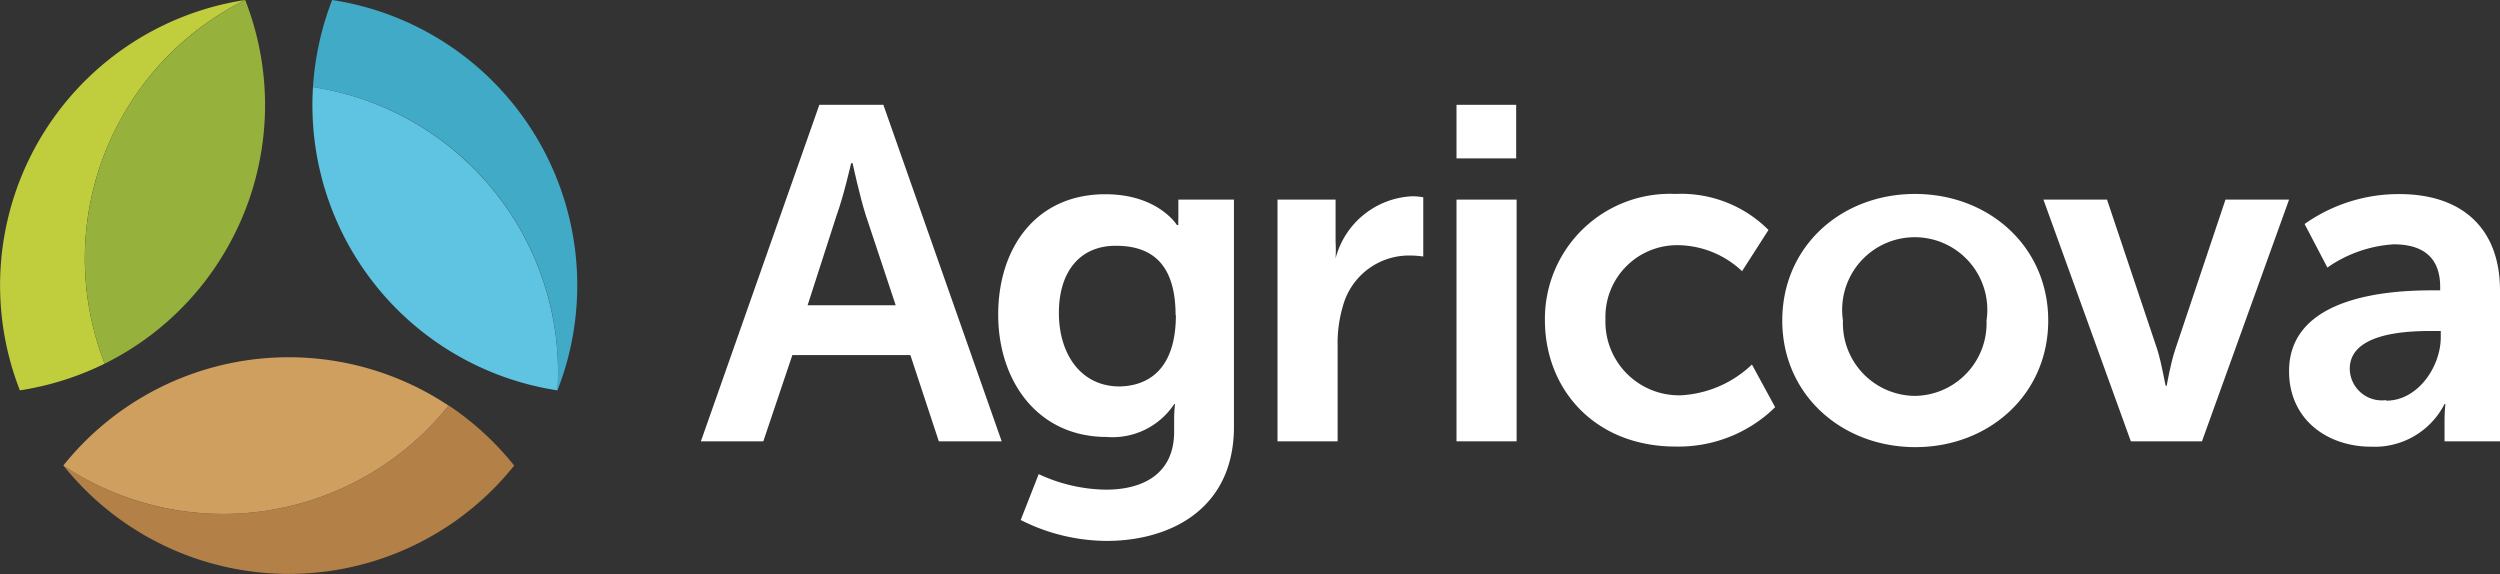
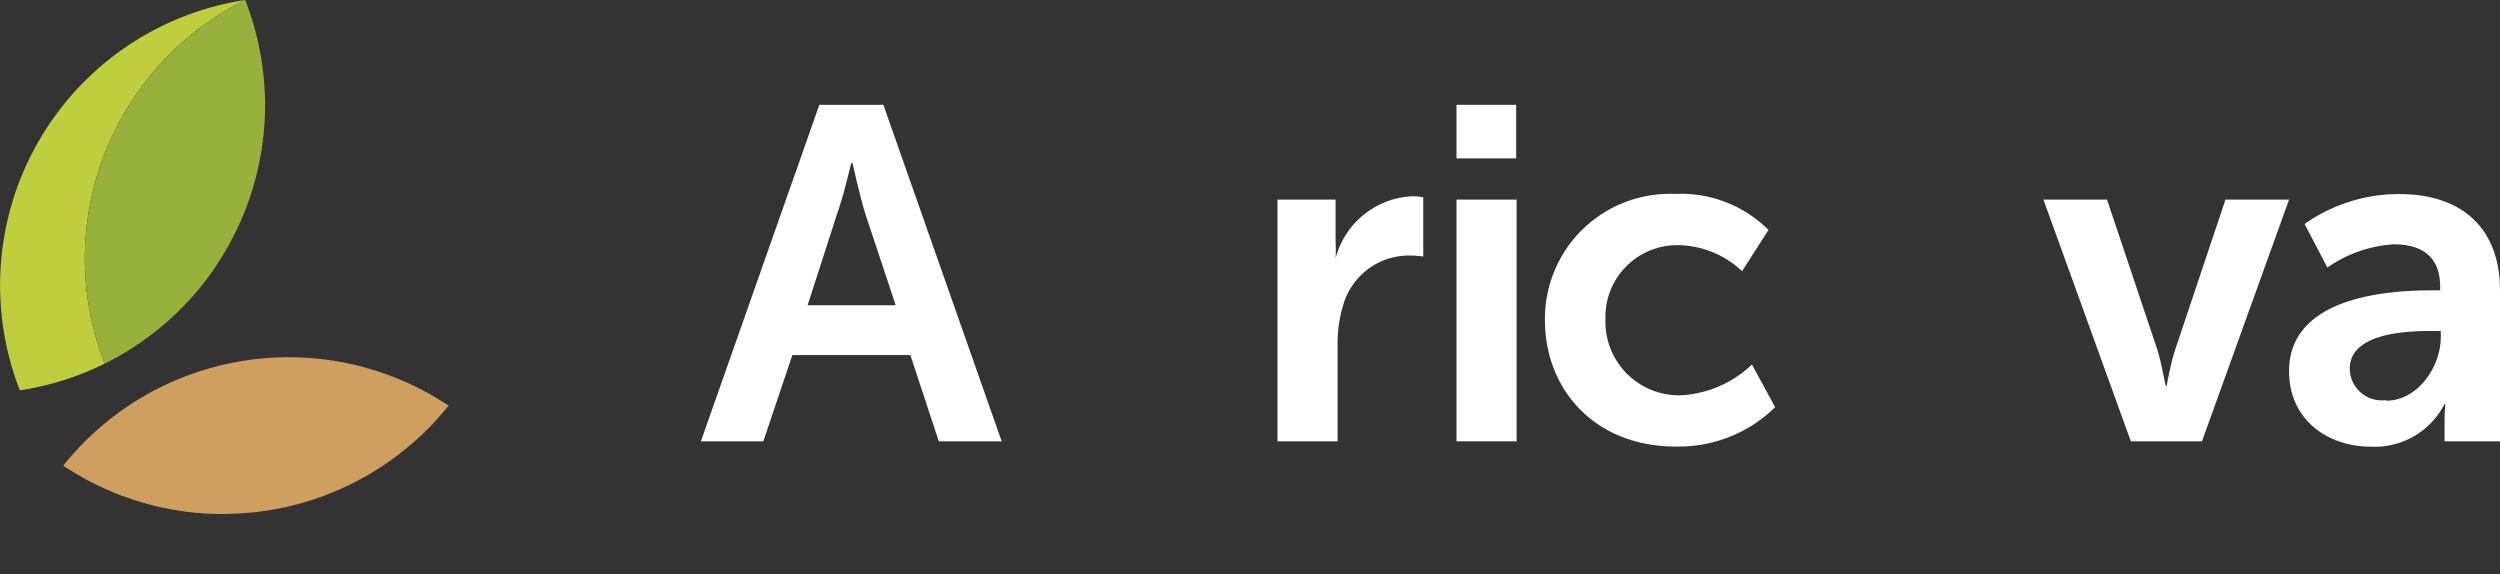
<svg xmlns="http://www.w3.org/2000/svg" viewBox="0 0 172.21 39.54">
  <rect x="0" y="0" width="172.21" height="39.54" fill="#333333" stroke="none" />
  <defs>
    <style>.cls-1{fill:#fff;}.cls-2{fill:#b38147;}.cls-3{fill:#cf9f60;}.cls-4{fill:#40aac7;}.cls-5{fill:#5fc4e1;}.cls-6{fill:#c0ce3e;}.cls-7{fill:#97b13d;}</style>
  </defs>
  <g id="Layer_2" data-name="Layer 2">
    <g id="Layer_1-2" data-name="Layer 1">
      <path class="cls-1" d="M62.71,24.46H54.58l-2,5.94H48.28L56.44,7.22h4.41L69,30.4H64.67ZM58.63,11.24s-.52,2.28-1,3.59l-2,6.2h6.07l-2.06-6.2c-.42-1.31-.91-3.59-.91-3.59Z" />
-       <path class="cls-1" d="M76.18,33.73c2.54,0,4.7-1.07,4.7-4v-1a8.75,8.75,0,0,1,.06-.89h-.06a5.09,5.09,0,0,1-4.64,2.26c-4.77,0-7.48-3.86-7.48-8.43s2.58-8.29,7.38-8.29c3.63,0,4.93,2.12,4.93,2.12h.1a3.26,3.26,0,0,1,0-.46V13.75H85V29.39c0,5.72-4.44,7.87-8.78,7.87a13.26,13.26,0,0,1-5.91-1.44l1.24-3.16A11.26,11.26,0,0,0,76.18,33.73Zm4.8-12c0-3.79-1.87-4.8-4.12-4.8-2.51,0-3.92,1.82-3.92,4.63s1.5,5.06,4.18,5.06C79.11,26.58,81,25.44,81,21.69Z" />
      <path class="cls-1" d="M88,13.75h4v2.87A10.74,10.74,0,0,1,92,17.8H92a5.73,5.73,0,0,1,5.29-4.28,4.45,4.45,0,0,1,.75.07v4.08a6.78,6.78,0,0,0-1-.07,4.72,4.72,0,0,0-4.54,3.5,8.93,8.93,0,0,0-.36,2.71V30.4H88Z" />
      <path class="cls-1" d="M100.33,7.22h4.11v3.69h-4.11Zm0,6.53h4.14V30.4h-4.14Z" />
      <path class="cls-1" d="M115.42,13.36a8.49,8.49,0,0,1,6.4,2.48L120,18.68a6.53,6.53,0,0,0-4.34-1.79A4.94,4.94,0,0,0,110.59,22a5.07,5.07,0,0,0,5.19,5.23,7.67,7.67,0,0,0,4.9-2.12l1.6,2.94a9.51,9.51,0,0,1-6.86,2.71c-5.52,0-9-3.89-9-8.72A8.61,8.61,0,0,1,115.42,13.36Z" />
-       <path class="cls-1" d="M131.91,13.36c5.09,0,9.18,3.62,9.18,8.72S137,30.8,131.94,30.8s-9.17-3.6-9.17-8.72S126.85,13.36,131.91,13.36Zm0,13.91a5,5,0,0,0,4.93-5.19,5,5,0,1,0-9.89,0A5,5,0,0,0,131.94,27.27Z" />
      <path class="cls-1" d="M140.76,13.75h4.38l3.46,10.32c.32,1,.55,2.51.59,2.51h.06s.26-1.53.59-2.51l3.46-10.32h4.38l-6,16.65h-4.9Z" />
      <path class="cls-1" d="M167.54,20h.55v-.23c0-2.19-1.37-2.94-3.2-2.94a8.92,8.92,0,0,0-4.57,1.6l-1.57-3a11.22,11.22,0,0,1,6.53-2.06c4.38,0,6.93,2.42,6.93,6.63V30.4h-3.82V29a11.38,11.38,0,0,1,.06-1.17h-.06a5.4,5.4,0,0,1-5.06,2.94c-3,0-5.65-1.86-5.65-5.2C157.68,20.31,164.83,20,167.54,20Zm-3.17,7.6c2.19,0,3.76-2.35,3.76-4.37V22.8h-.72c-2.13,0-5.55.29-5.55,2.61A2.21,2.21,0,0,0,164.37,27.56Z" />
-       <path class="cls-2" d="M15.37,35.4a19.72,19.72,0,0,1-11-3.33h0a19.88,19.88,0,0,0,31.05,0,20,20,0,0,0-4.51-4.14A19.86,19.86,0,0,1,15.37,35.4Z" />
+       <path class="cls-2" d="M15.37,35.4a19.72,19.72,0,0,1-11-3.33h0A19.86,19.86,0,0,1,15.37,35.4Z" />
      <path class="cls-3" d="M4.36,32.07A19.88,19.88,0,0,0,30.9,27.94,19.88,19.88,0,0,0,4.36,32.07Z" />
-       <path class="cls-4" d="M35.78,15.69a19.79,19.79,0,0,1,2.62,11.2h0A19.88,19.88,0,0,0,22.88,0a20.09,20.09,0,0,0-1.32,6A19.83,19.83,0,0,1,35.78,15.69Z" />
-       <path class="cls-5" d="M38.4,26.89A19.87,19.87,0,0,0,21.56,6,19.87,19.87,0,0,0,38.4,26.89Z" />
      <path class="cls-6" d="M8.51,7.87A19.81,19.81,0,0,1,16.89,0h0A19.88,19.88,0,0,0,1.37,26.89a20.16,20.16,0,0,0,5.84-1.84A19.85,19.85,0,0,1,8.51,7.87Z" />
      <path class="cls-7" d="M16.89,0A19.89,19.89,0,0,0,7.21,25.05a19.81,19.81,0,0,0,8.38-7.87A19.85,19.85,0,0,0,16.89,0Z" />
    </g>
  </g>
</svg>